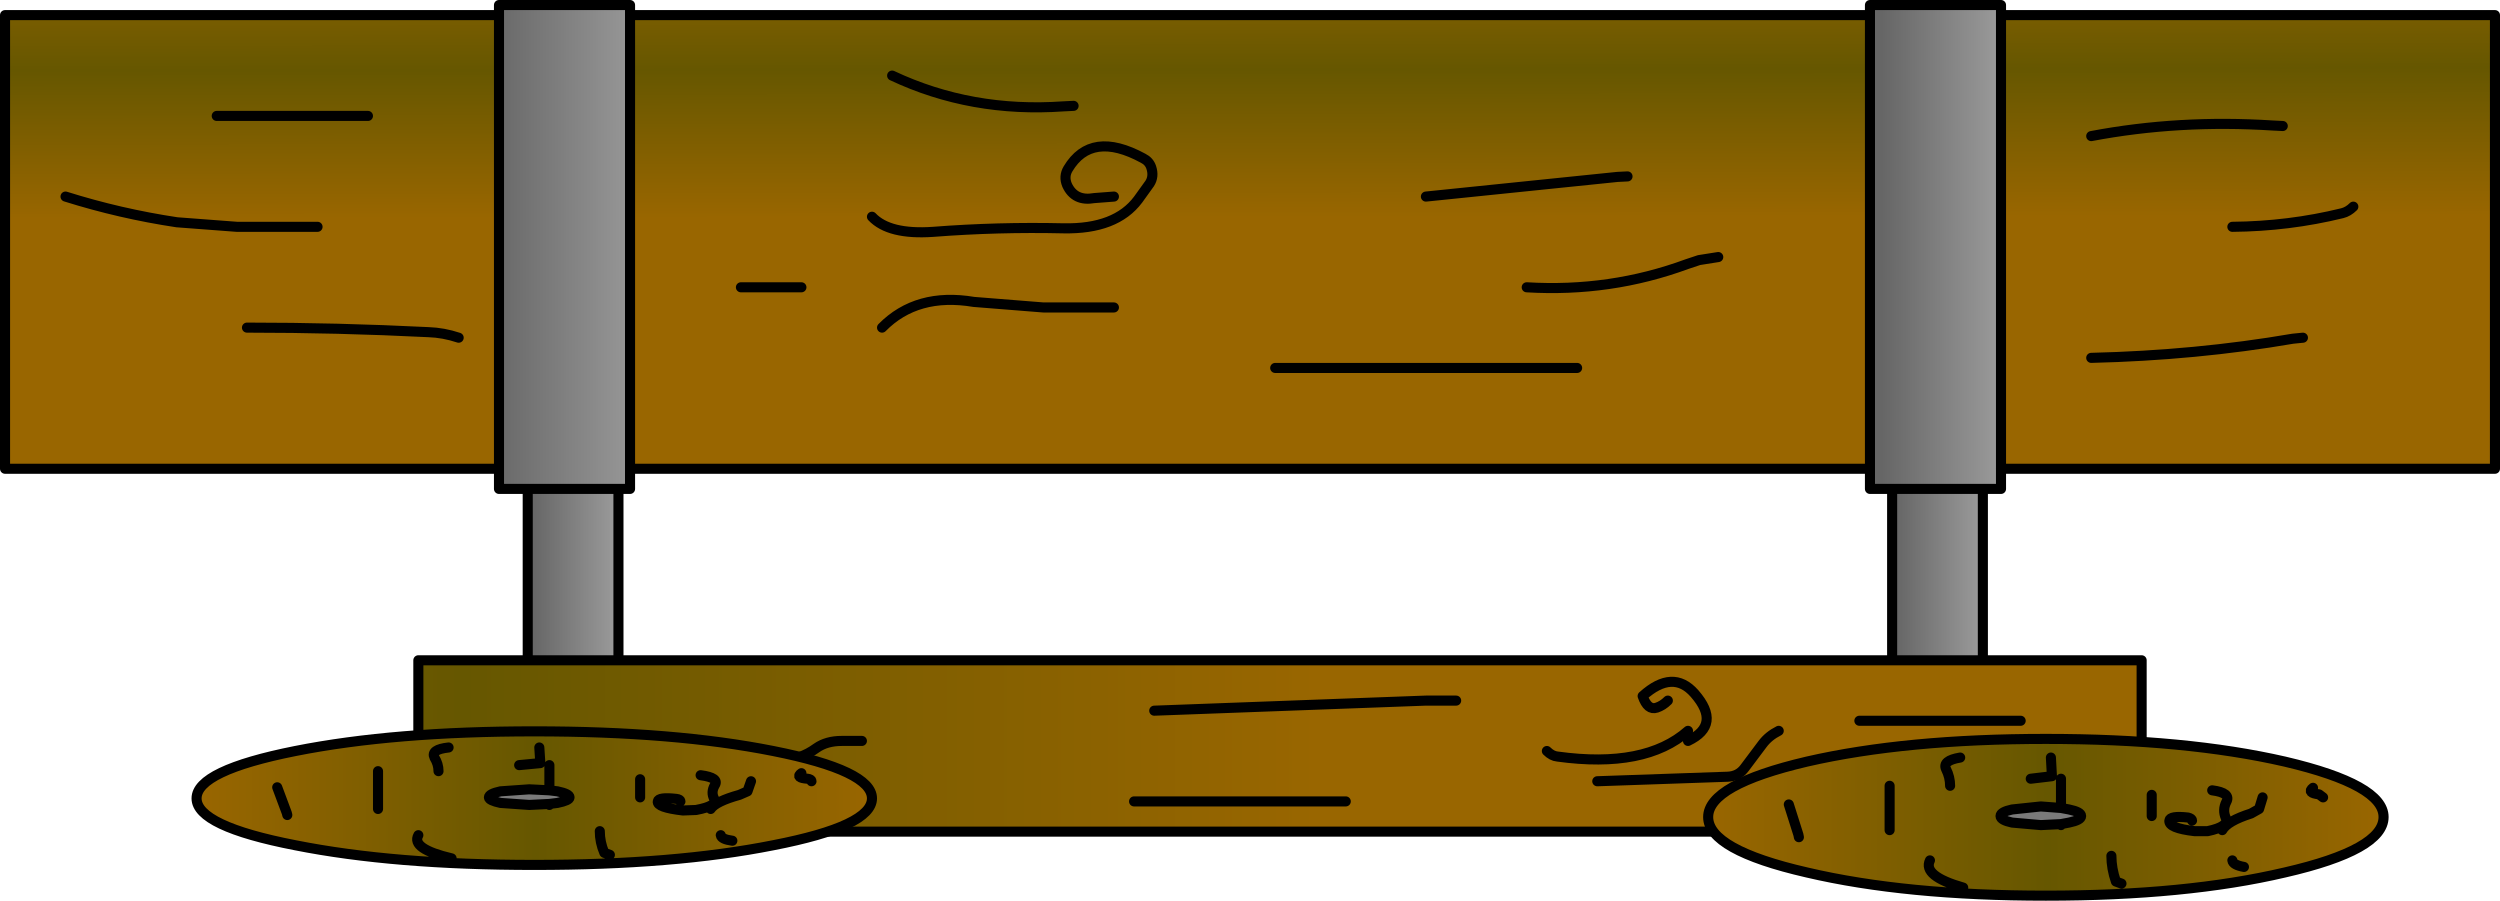
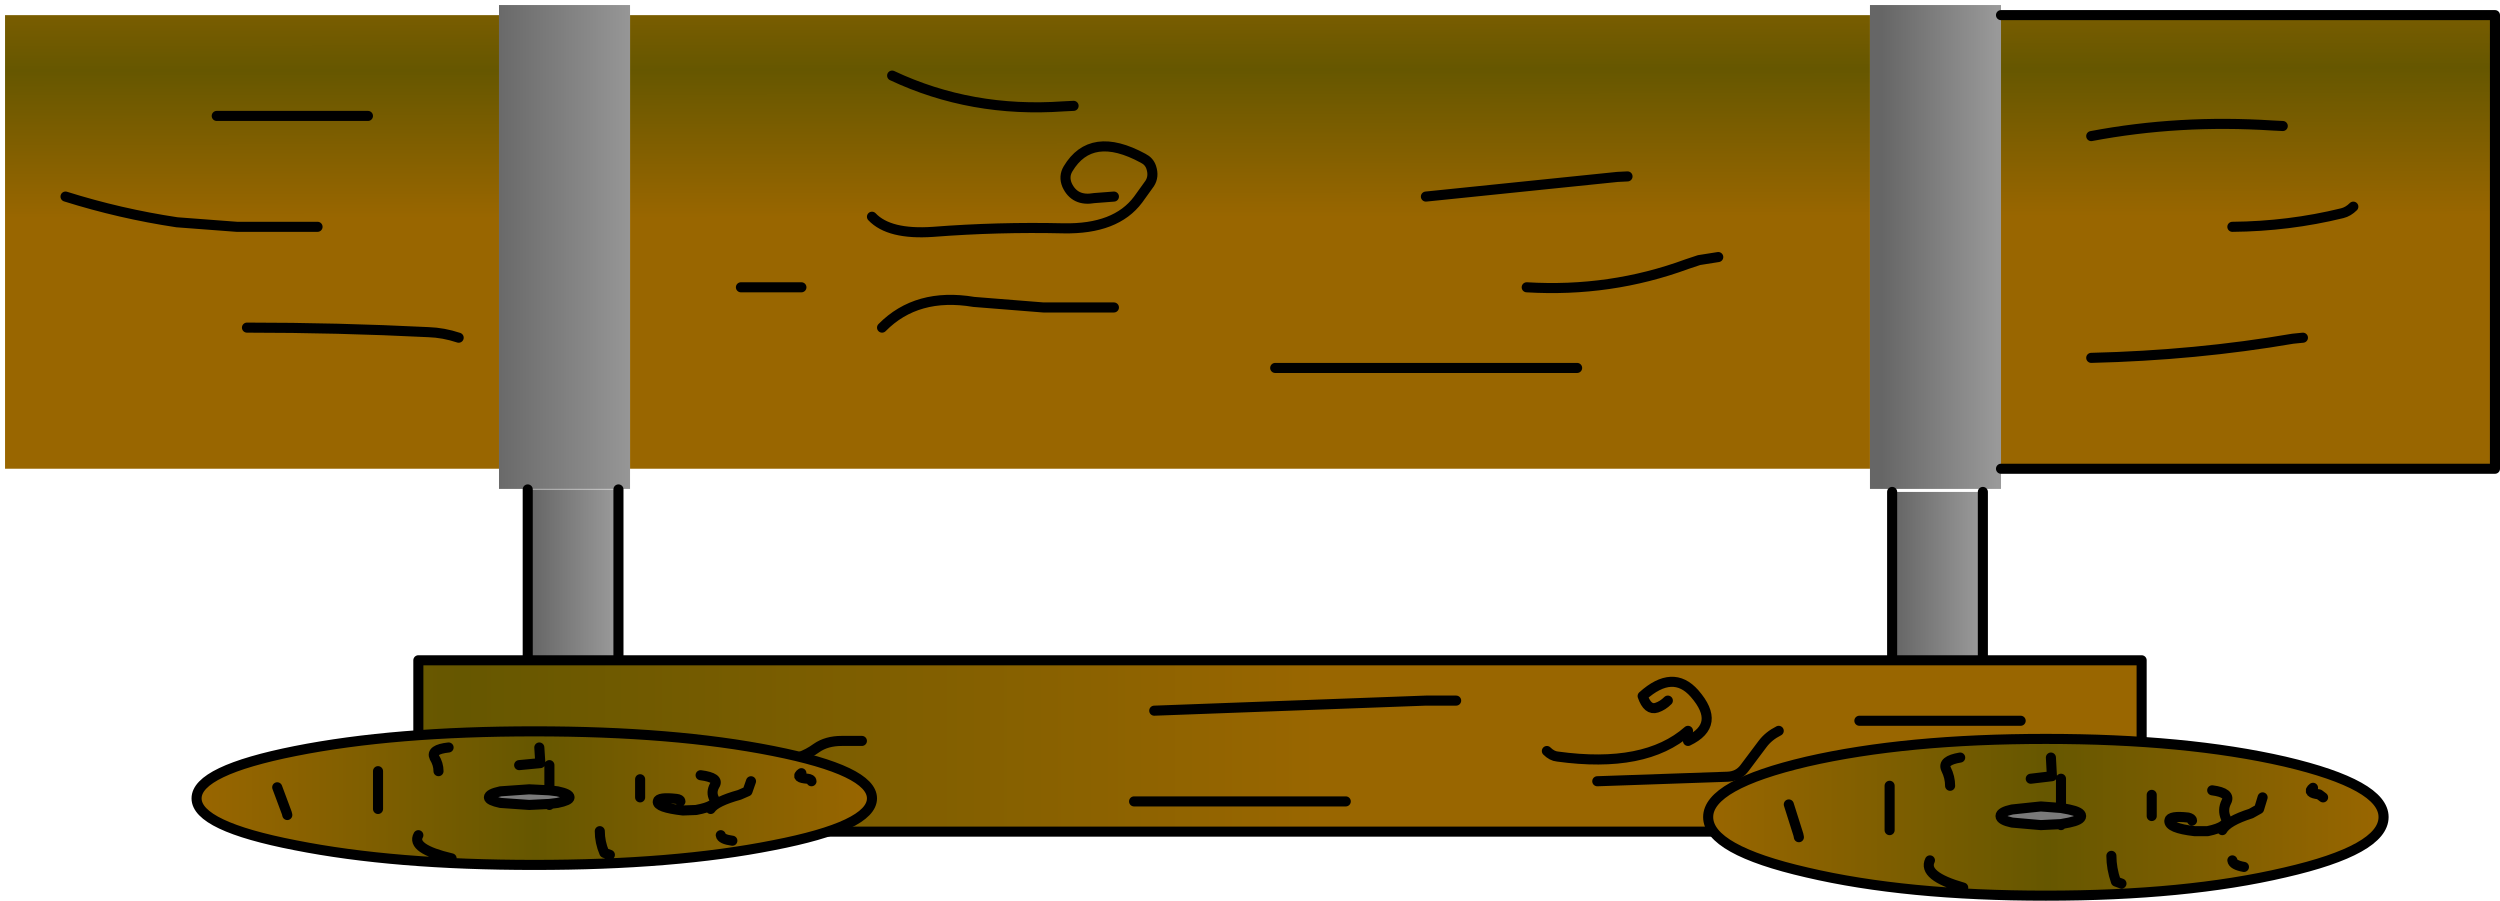
<svg xmlns="http://www.w3.org/2000/svg" height="89.35px" width="248.0px">
  <g transform="matrix(1.0, 0.0, 0.0, 1.0, 0.5, -19.2)">
    <path d="M198.0 20.7 L247.0 20.7 247.0 65.7 198.0 65.7 198.0 20.7 M185.0 65.7 L62.0 65.7 62.0 20.7 185.0 20.7 185.0 65.7 M49.0 65.7 L0.0 65.7 0.0 20.7 49.0 20.7 49.0 65.7 M169.95 44.7 L168.05 45.0 166.85 45.4 Q159.25 48.2 150.95 47.7 159.25 48.2 166.85 45.4 L168.05 45.0 169.95 44.7 M232.95 39.7 Q232.45 40.2 231.85 40.35 226.55 41.65 220.95 41.7 226.55 41.65 231.85 40.35 232.45 40.2 232.95 39.7 M227.95 52.7 L226.95 52.8 Q217.35 54.45 206.95 54.7 217.35 54.45 226.95 52.8 L227.95 52.7 M225.95 31.7 L224.95 31.65 Q215.65 31.05 206.95 32.7 215.65 31.05 224.95 31.65 L225.95 31.7 M110.0 49.7 L103.0 49.7 96.1 49.15 Q90.45 48.2 87.0 51.7 90.45 48.2 96.1 49.15 L103.0 49.7 110.0 49.7 M110.0 38.7 L108.05 38.85 Q106.1 39.2 105.35 37.55 105.0 36.7 105.45 35.95 107.75 32.1 112.9 34.9 113.5 35.2 113.7 35.8 114.0 36.7 113.55 37.4 L112.4 39.0 Q110.2 41.95 105.0 41.85 98.5 41.7 92.05 42.2 87.7 42.5 86.0 40.7 87.7 42.5 92.05 42.2 98.5 41.7 105.0 41.85 110.2 41.95 112.4 39.0 L113.55 37.4 Q114.0 36.7 113.7 35.8 113.5 35.2 112.9 34.9 107.75 32.1 105.45 35.95 105.0 36.7 105.35 37.55 106.1 39.2 108.05 38.85 L110.0 38.7 M106.0 29.7 L105.0 29.75 Q95.85 30.4 88.0 26.7 95.85 30.4 105.0 29.75 L106.0 29.7 M160.95 36.7 L159.95 36.75 140.95 38.7 159.95 36.75 160.95 36.7 M155.95 55.7 L153.95 55.7 126.0 55.7 153.95 55.7 155.95 55.7 M79.0 47.7 L77.0 47.7 73.0 47.7 77.0 47.7 79.0 47.7 M45.0 52.7 Q43.5 52.2 42.0 52.15 33.0 51.7 24.0 51.7 33.0 51.7 42.0 52.15 43.5 52.2 45.0 52.7 M36.0 30.7 L35.0 30.7 21.0 30.7 35.0 30.7 36.0 30.7 M31.0 41.7 L23.0 41.7 17.05 41.25 Q11.4 40.4 6.0 38.7 11.4 40.4 17.05 41.25 L23.0 41.7 31.0 41.7" fill="url(#gradient0)" fill-rule="evenodd" stroke="none" />
    <path d="M198.0 65.7 L198.0 67.7 185.0 67.7 185.0 65.7 185.0 20.7 185.0 19.7 198.0 19.7 198.0 20.7 198.0 65.7" fill="url(#gradient1)" fill-rule="evenodd" stroke="none" />
    <path d="M187.2 68.0 L196.2 68.0 196.2 84.7 187.2 84.7 187.2 68.0" fill="url(#gradient2)" fill-rule="evenodd" stroke="none" />
    <path d="M187.2 84.7 L196.2 84.7 211.95 84.7 211.95 101.7 41.0 101.7 41.0 84.7 51.85 84.7 60.85 84.7 187.2 84.7 M207.95 98.7 L202.0 98.35 Q197.55 97.75 195.95 99.7 197.55 97.75 202.0 98.35 L207.95 98.7 M164.95 88.7 Q164.45 89.2 163.85 89.4 162.95 89.7 162.45 88.25 165.45 85.55 167.6 88.0 170.3 91.1 166.95 92.7 170.3 91.1 167.6 88.0 165.45 85.55 162.45 88.25 162.95 89.7 163.85 89.4 164.45 89.2 164.95 88.7 M175.95 91.7 Q174.95 92.2 174.35 93.0 L172.55 95.4 Q171.95 96.2 170.9 96.25 L157.95 96.7 170.9 96.25 Q171.95 96.2 172.55 95.4 L174.35 93.0 Q174.95 92.2 175.95 91.7 M199.95 90.7 L197.95 90.7 183.95 90.7 197.95 90.7 199.95 90.7 M143.95 88.7 L140.95 88.7 114.0 89.7 140.95 88.7 143.95 88.7 M133.0 98.7 L132.0 98.7 112.0 98.7 132.0 98.7 133.0 98.7 M152.95 93.7 Q153.45 94.2 154.0 94.25 162.7 95.45 166.95 91.7 162.7 95.45 154.0 94.25 153.45 94.2 152.95 93.7 M85.0 92.7 L83.0 92.7 Q81.5 92.7 80.5 93.4 78.85 94.6 77.0 94.6 L54.0 94.7 77.0 94.6 Q78.85 94.6 80.5 93.4 81.5 92.7 83.0 92.7 L85.0 92.7" fill="url(#gradient3)" fill-rule="evenodd" stroke="none" />
    <path d="M62.0 65.7 L62.0 67.7 49.0 67.7 49.0 65.7 49.0 20.7 49.0 19.7 62.0 19.7 62.0 20.7 62.0 65.7" fill="url(#gradient4)" fill-rule="evenodd" stroke="none" />
    <path d="M51.85 84.7 L51.85 67.75 60.85 67.75 60.85 84.7 51.85 84.7" fill="url(#gradient5)" fill-rule="evenodd" stroke="none" />
    <path d="M198.0 20.7 L247.0 20.7 247.0 65.7 198.0 65.7 M206.95 32.7 Q215.65 31.05 224.95 31.65 L225.95 31.7 M206.95 54.7 Q217.35 54.45 226.95 52.8 L227.95 52.7 M220.95 41.7 Q226.55 41.65 231.85 40.35 232.45 40.2 232.95 39.7 M150.95 47.7 Q159.25 48.2 166.85 45.4 L168.05 45.0 169.95 44.7 M187.2 68.0 L187.2 84.7 196.2 84.7 196.2 68.0 M183.95 90.7 L197.95 90.7 199.95 90.7 M157.95 96.7 L170.9 96.25 Q171.95 96.2 172.55 95.4 L174.35 93.0 Q174.95 92.2 175.95 91.7 M166.95 92.7 Q170.3 91.1 167.6 88.0 165.45 85.55 162.45 88.25 162.95 89.7 163.85 89.4 164.45 89.2 164.95 88.7 M195.95 99.7 Q197.55 97.75 202.0 98.35 L207.95 98.7 M196.2 84.7 L211.95 84.7 211.95 101.7 41.0 101.7 41.0 84.7 51.85 84.7 51.85 67.75 M60.85 67.75 L60.85 84.7 187.2 84.7 M126.0 55.7 L153.95 55.7 155.95 55.7 M140.95 38.7 L159.95 36.75 160.95 36.7 M88.0 26.7 Q95.85 30.4 105.0 29.75 L106.0 29.7 M86.0 40.7 Q87.7 42.5 92.05 42.2 98.5 41.7 105.0 41.85 110.2 41.95 112.4 39.0 L113.55 37.4 Q114.0 36.7 113.7 35.8 113.5 35.2 112.9 34.9 107.75 32.1 105.45 35.95 105.0 36.7 105.35 37.55 106.1 39.2 108.05 38.85 L110.0 38.7 M87.0 51.7 Q90.45 48.2 96.1 49.15 L103.0 49.7 110.0 49.7 M54.0 94.7 L77.0 94.6 Q78.85 94.6 80.5 93.4 81.5 92.7 83.0 92.7 L85.0 92.7 M166.95 91.7 Q162.7 95.45 154.0 94.25 153.45 94.2 152.95 93.7 M112.0 98.7 L132.0 98.7 133.0 98.7 M114.0 89.7 L140.95 88.7 143.95 88.7 M24.0 51.7 Q33.0 51.7 42.0 52.15 43.5 52.2 45.0 52.7 M73.0 47.7 L77.0 47.7 79.0 47.7 M6.0 38.7 Q11.4 40.4 17.05 41.25 L23.0 41.7 31.0 41.7 M21.0 30.7 L35.0 30.7 36.0 30.7 M51.85 84.7 L60.85 84.7" fill="none" stroke="#000000" stroke-linecap="round" stroke-linejoin="round" stroke-width="1.0" />
-     <path d="M198.0 65.7 L198.0 67.7 185.0 67.7 185.0 65.7 62.0 65.7 62.0 67.7 49.0 67.7 49.0 65.7 0.0 65.7 0.0 20.7 49.0 20.7 49.0 19.7 62.0 19.7 62.0 20.7 185.0 20.7 185.0 19.7 198.0 19.7 198.0 20.7 198.0 65.7 M185.0 20.7 L185.0 65.7 M62.0 20.7 L62.0 65.7 M49.0 20.7 L49.0 65.7" fill="none" stroke="#000000" stroke-linecap="round" stroke-linejoin="round" stroke-width="1.0" />
    <path d="M212.95 100.15 L212.95 99.7 212.95 98.05 212.95 99.7 212.95 100.15 M219.95 101.55 Q220.45 100.65 222.8 99.9 L223.6 99.45 223.95 98.3 223.6 99.45 222.8 99.9 Q220.45 100.65 219.95 101.55 M216.95 100.6 Q216.95 100.4 216.55 100.3 214.75 100.1 214.7 100.6 214.6 101.35 217.2 101.65 L218.5 101.65 Q220.65 101.2 220.3 100.35 219.95 99.55 220.35 98.75 220.85 97.85 218.95 97.6 220.85 97.85 220.35 98.75 219.95 99.55 220.3 100.35 220.65 101.2 218.5 101.65 L217.2 101.65 Q214.6 101.35 214.7 100.6 214.75 100.1 216.55 100.3 216.95 100.4 216.95 100.6 M229.95 98.3 L229.55 98.0 Q228.3 97.85 228.95 97.35 228.3 97.85 229.55 98.0 L229.95 98.3 M235.95 100.25 Q235.95 103.5 226.15 105.75 216.35 108.05 202.45 108.05 188.55 108.05 178.75 105.75 168.95 103.5 168.95 100.25 168.95 97.05 178.75 94.75 188.55 92.5 202.45 92.5 216.35 92.5 226.15 94.75 235.95 97.05 235.95 100.25 M186.95 101.55 L186.95 101.3 186.95 97.15 186.95 101.3 186.95 101.55 M177.95 102.25 L177.9 102.0 176.95 99.0 177.9 102.0 177.95 102.25 M200.95 96.45 L203.05 96.2 202.95 94.35 203.05 96.2 200.95 96.45 M192.95 97.15 Q192.95 96.3 192.55 95.5 192.15 94.65 193.95 94.35 192.15 94.65 192.55 95.5 192.95 96.3 192.95 97.15 M203.95 99.35 L201.95 99.2 199.1 99.5 Q197.95 99.75 197.95 100.15 197.95 100.55 199.1 100.8 L201.95 101.05 203.95 100.95 203.95 101.05 203.95 100.95 204.75 100.8 Q205.95 100.55 205.95 100.15 205.95 99.75 204.75 99.5 L203.95 99.35 203.95 96.45 203.95 99.35 M222.1 105.2 Q221.0 105.0 220.95 104.55 221.0 105.0 222.1 105.2 M194.25 107.25 Q190.2 106.1 190.95 104.55 190.2 106.1 194.25 107.25 M209.95 106.85 L209.4 106.65 Q208.95 105.35 208.95 104.1 208.95 105.35 209.4 106.65 L209.95 106.85" fill="url(#gradient6)" fill-rule="evenodd" stroke="none" />
    <path d="M203.95 100.95 L201.95 101.05 199.1 100.8 Q197.95 100.55 197.95 100.15 197.95 99.75 199.1 99.5 L201.95 99.2 203.95 99.35 204.75 99.5 Q205.95 99.75 205.95 100.15 205.95 100.55 204.75 100.8 L203.95 100.95" fill="#7a7a7a" fill-rule="evenodd" stroke="none" />
    <path d="M228.95 97.35 Q228.3 97.85 229.55 98.0 L229.95 98.3 M218.95 97.6 Q220.85 97.85 220.35 98.75 219.95 99.55 220.3 100.35 220.65 101.2 218.5 101.65 L217.2 101.65 Q214.6 101.35 214.7 100.6 214.75 100.1 216.55 100.3 216.95 100.4 216.95 100.6 M223.95 98.3 L223.6 99.45 222.8 99.9 Q220.45 100.65 219.95 101.55 M212.95 98.05 L212.95 99.7 212.95 100.15 M235.95 100.25 Q235.95 103.5 226.15 105.75 216.35 108.05 202.45 108.05 188.55 108.05 178.75 105.75 168.95 103.5 168.95 100.25 168.95 97.05 178.75 94.75 188.55 92.5 202.45 92.5 216.35 92.5 226.15 94.75 235.95 97.05 235.95 100.25 M193.95 94.35 Q192.15 94.65 192.55 95.5 192.95 96.3 192.95 97.15 M202.95 94.35 L203.05 96.2 200.95 96.45 M176.95 99.0 L177.9 102.0 177.95 102.25 M186.95 97.15 L186.95 101.3 186.95 101.55 M203.95 100.95 L201.95 101.05 199.1 100.8 Q197.95 100.55 197.95 100.15 197.95 99.75 199.1 99.5 L201.95 99.2 203.95 99.35 203.95 96.45 M203.95 100.95 L203.95 101.05 M203.95 99.35 L204.75 99.5 Q205.95 99.75 205.95 100.15 205.95 100.55 204.75 100.8 L203.95 100.95 M208.95 104.1 Q208.95 105.35 209.4 106.65 L209.95 106.85 M190.95 104.55 Q190.2 106.1 194.25 107.25 M220.95 104.55 Q221.0 105.0 222.1 105.2" fill="none" stroke="#000000" stroke-linecap="round" stroke-linejoin="round" stroke-width="1.0" />
    <path d="M70.0 99.45 Q70.5 98.7 72.85 98.05 L73.65 97.7 74.0 96.7 73.65 97.7 72.85 98.05 Q70.5 98.7 70.0 99.45 M63.0 98.3 L63.0 97.9 63.0 96.5 63.0 97.9 63.0 98.3 M67.0 98.7 Q67.0 98.5 66.6 98.45 64.8 98.25 64.75 98.7 64.65 99.3 67.25 99.6 L68.55 99.55 Q70.7 99.15 70.35 98.45 70.0 97.8 70.4 97.1 70.9 96.35 69.0 96.1 70.9 96.35 70.4 97.1 70.0 97.8 70.35 98.45 70.7 99.15 68.55 99.55 L67.25 99.6 Q64.65 99.3 64.75 98.7 64.8 98.25 66.6 98.45 67.0 98.5 67.0 98.7 M80.0 96.7 Q80.0 96.5 79.6 96.45 78.35 96.35 79.0 95.9 78.35 96.35 79.6 96.45 80.0 96.5 80.0 96.7 M86.0 98.4 Q86.0 101.15 76.2 103.05 66.4 105.0 52.5 105.0 38.6 105.0 28.8 103.05 19.0 101.15 19.0 98.4 19.0 95.65 28.8 93.7 38.6 91.75 52.5 91.75 66.4 91.75 76.2 93.7 86.0 95.65 86.0 98.4 M28.0 100.05 L27.95 99.85 27.0 97.3 27.95 99.85 28.0 100.05 M51.0 95.1 L53.1 94.9 53.0 93.35 53.1 94.9 51.0 95.1 M43.0 95.7 Q43.0 95.0 42.6 94.35 42.2 93.55 44.0 93.35 42.2 93.55 42.6 94.35 43.0 95.0 43.0 95.7 M54.0 98.95 L54.8 98.85 Q56.0 98.6 56.0 98.3 56.0 97.95 54.8 97.7 L54.0 97.6 52.0 97.5 49.15 97.7 Q48.0 97.95 48.0 98.3 48.0 98.6 49.15 98.85 L52.0 99.05 54.0 98.95 54.0 99.05 54.0 98.95 M44.3 104.35 Q40.25 103.4 41.0 102.05 40.25 103.4 44.3 104.35 M72.15 102.6 Q71.05 102.45 71.0 102.05 71.05 102.45 72.15 102.6 M60.0 104.0 L59.45 103.8 Q59.0 102.75 59.0 101.65 59.0 102.75 59.45 103.8 L60.0 104.0 M37.0 99.45 L37.0 99.25 37.0 95.7 37.0 99.25 37.0 99.45 M54.0 95.1 L54.0 97.6 54.0 95.1" fill="url(#gradient7)" fill-rule="evenodd" stroke="none" />
    <path d="M54.0 97.6 L54.8 97.7 Q56.0 97.95 56.0 98.3 56.0 98.6 54.8 98.85 L54.0 98.95 52.0 99.05 49.15 98.85 Q48.0 98.6 48.0 98.3 48.0 97.95 49.15 97.7 L52.0 97.5 54.0 97.6" fill="#7a7a7a" fill-rule="evenodd" stroke="none" />
    <path d="M79.0 95.9 Q78.35 96.35 79.6 96.45 80.0 96.5 80.0 96.7 M69.0 96.1 Q70.9 96.35 70.4 97.1 70.0 97.8 70.35 98.45 70.7 99.15 68.55 99.55 L67.25 99.6 Q64.65 99.3 64.75 98.7 64.8 98.25 66.6 98.45 67.0 98.5 67.0 98.7 M63.0 96.5 L63.0 97.9 63.0 98.3 M74.0 96.7 L73.65 97.7 72.85 98.05 Q70.5 98.7 70.0 99.45 M86.0 98.4 Q86.0 101.15 76.2 103.05 66.4 105.0 52.5 105.0 38.6 105.0 28.8 103.05 19.0 101.15 19.0 98.4 19.0 95.65 28.8 93.7 38.6 91.75 52.5 91.75 66.4 91.75 76.2 93.7 86.0 95.65 86.0 98.4 M44.0 93.35 Q42.2 93.55 42.6 94.35 43.0 95.0 43.0 95.7 M53.0 93.35 L53.1 94.9 51.0 95.1 M27.0 97.3 L27.95 99.85 28.0 100.05 M54.0 97.6 L54.8 97.7 Q56.0 97.95 56.0 98.3 56.0 98.6 54.8 98.85 L54.0 98.95 54.0 99.05 M54.0 98.95 L52.0 99.05 49.15 98.85 Q48.0 98.6 48.0 98.3 48.0 97.95 49.15 97.7 L52.0 97.5 54.0 97.6 54.0 95.1 M37.0 95.7 L37.0 99.25 37.0 99.45 M59.0 101.65 Q59.0 102.75 59.45 103.8 L60.0 104.0 M71.0 102.05 Q71.05 102.45 72.15 102.6 M41.0 102.05 Q40.25 103.4 44.3 104.35" fill="none" stroke="#000000" stroke-linecap="round" stroke-linejoin="round" stroke-width="1.0" />
  </g>
  <defs>
    <linearGradient gradientTransform="matrix(0.0, 0.018, -0.083, 1.0E-4, 463.65, 25.6)" gradientUnits="userSpaceOnUse" id="gradient0" spreadMethod="pad" x1="-819.2" x2="819.2">
      <stop offset="0.0" stop-color="#996600" />
      <stop offset="0.502" stop-color="#665700" />
      <stop offset="1.0" stop-color="#996600" />
    </linearGradient>
    <linearGradient gradientTransform="matrix(0.007, 0.0, 0.0, 1.0, 191.9, -115.25)" gradientUnits="userSpaceOnUse" id="gradient1" spreadMethod="pad" x1="-819.2" x2="819.2">
      <stop offset="0.0" stop-color="#666666" />
      <stop offset="1.0" stop-color="#999999" />
    </linearGradient>
    <linearGradient gradientTransform="matrix(0.005, 0.0, 0.0, 0.01, 191.7, 76.5)" gradientUnits="userSpaceOnUse" id="gradient2" spreadMethod="pad" x1="-819.2" x2="819.2">
      <stop offset="0.0" stop-color="#666666" />
      <stop offset="1.0" stop-color="#999999" />
    </linearGradient>
    <linearGradient gradientTransform="matrix(0.104, 0.0, 0.0, 0.01, 45.0, 93.7)" gradientUnits="userSpaceOnUse" id="gradient3" spreadMethod="pad" x1="-819.2" x2="819.2">
      <stop offset="0.0" stop-color="#996600" />
      <stop offset="0.502" stop-color="#665700" />
      <stop offset="1.0" stop-color="#996600" />
    </linearGradient>
    <linearGradient gradientTransform="matrix(0.009, 0.0, 0.0, 1.0, 55.4, -114.75)" gradientUnits="userSpaceOnUse" id="gradient4" spreadMethod="pad" x1="-819.2" x2="819.2">
      <stop offset="0.0" stop-color="#666666" />
      <stop offset="1.0" stop-color="#999999" />
    </linearGradient>
    <linearGradient gradientTransform="matrix(0.005, 0.0, 0.0, 0.01, 56.35, 76.25)" gradientUnits="userSpaceOnUse" id="gradient5" spreadMethod="pad" x1="-819.2" x2="819.2">
      <stop offset="0.0" stop-color="#666666" />
      <stop offset="1.0" stop-color="#999999" />
    </linearGradient>
    <linearGradient gradientTransform="matrix(0.041, 0.0, 0.0, 0.009, 202.45, 100.25)" gradientUnits="userSpaceOnUse" id="gradient6" spreadMethod="pad" x1="-819.2" x2="819.2">
      <stop offset="0.0" stop-color="#996600" />
      <stop offset="0.502" stop-color="#665700" />
      <stop offset="1.0" stop-color="#996600" />
    </linearGradient>
    <linearGradient gradientTransform="matrix(0.041, 0.0, 0.0, 0.008, 52.5, 98.4)" gradientUnits="userSpaceOnUse" id="gradient7" spreadMethod="pad" x1="-819.2" x2="819.2">
      <stop offset="0.0" stop-color="#996600" />
      <stop offset="0.502" stop-color="#665700" />
      <stop offset="1.0" stop-color="#996600" />
    </linearGradient>
  </defs>
</svg>